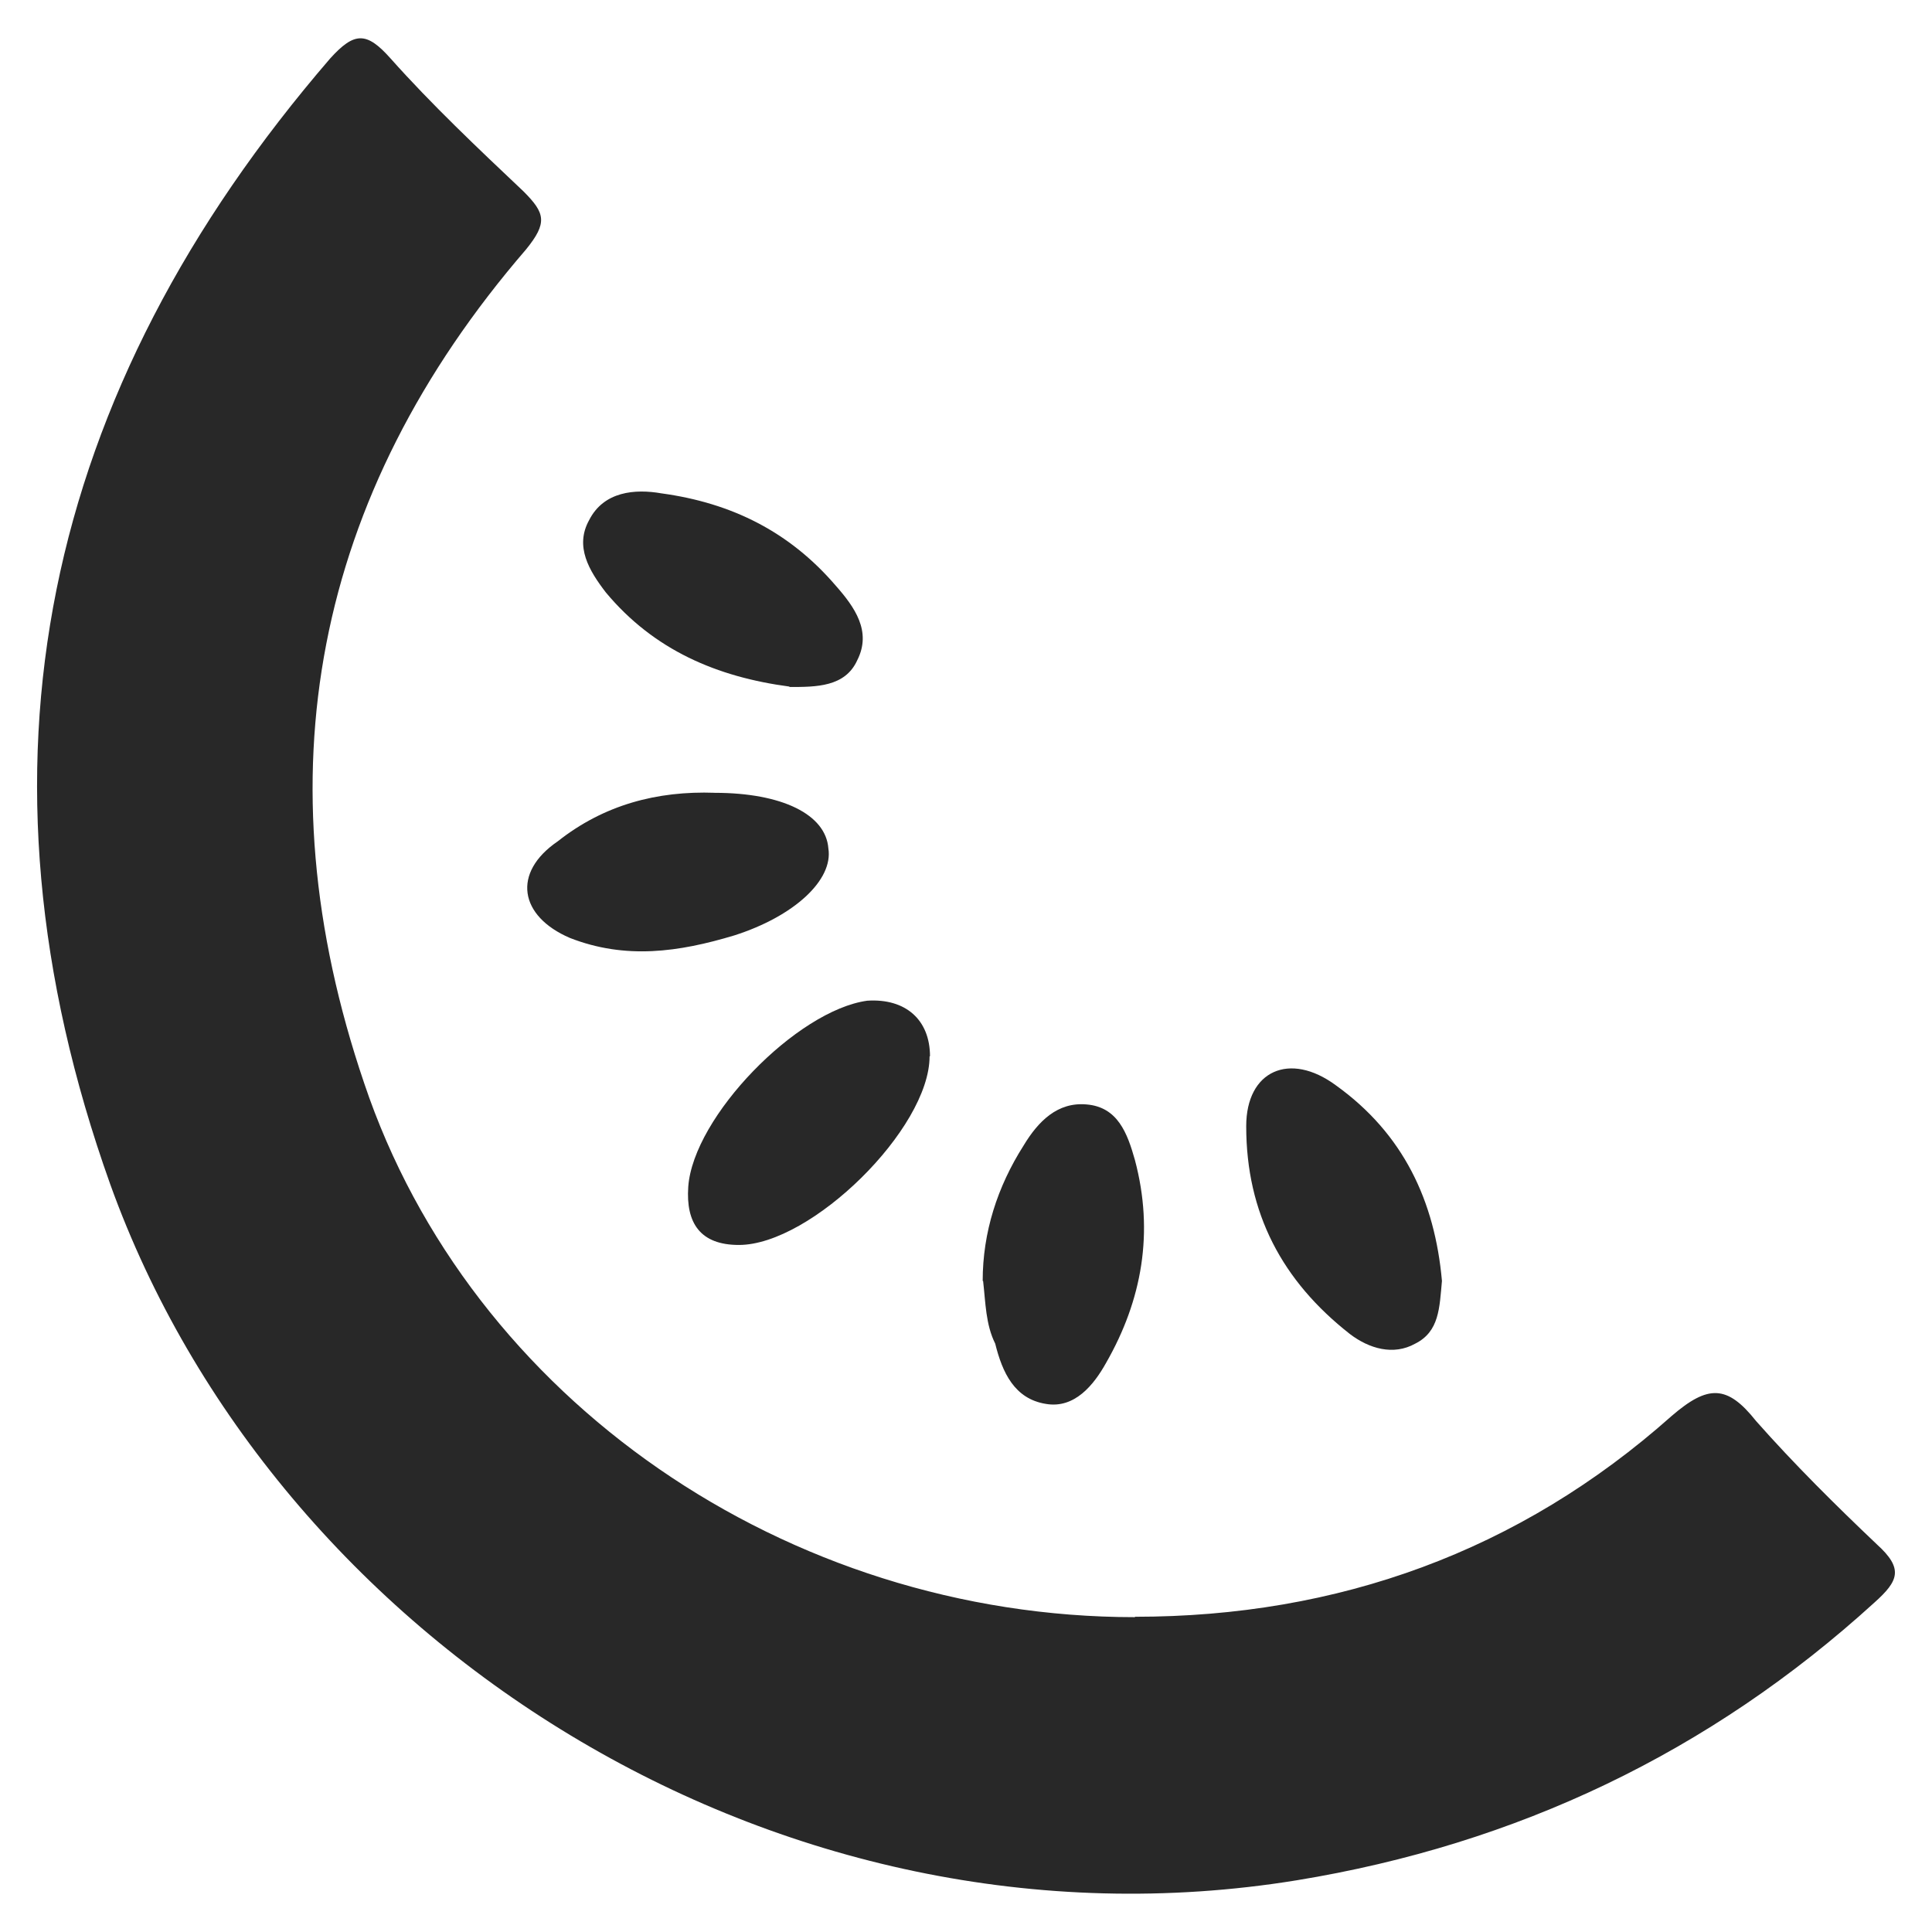
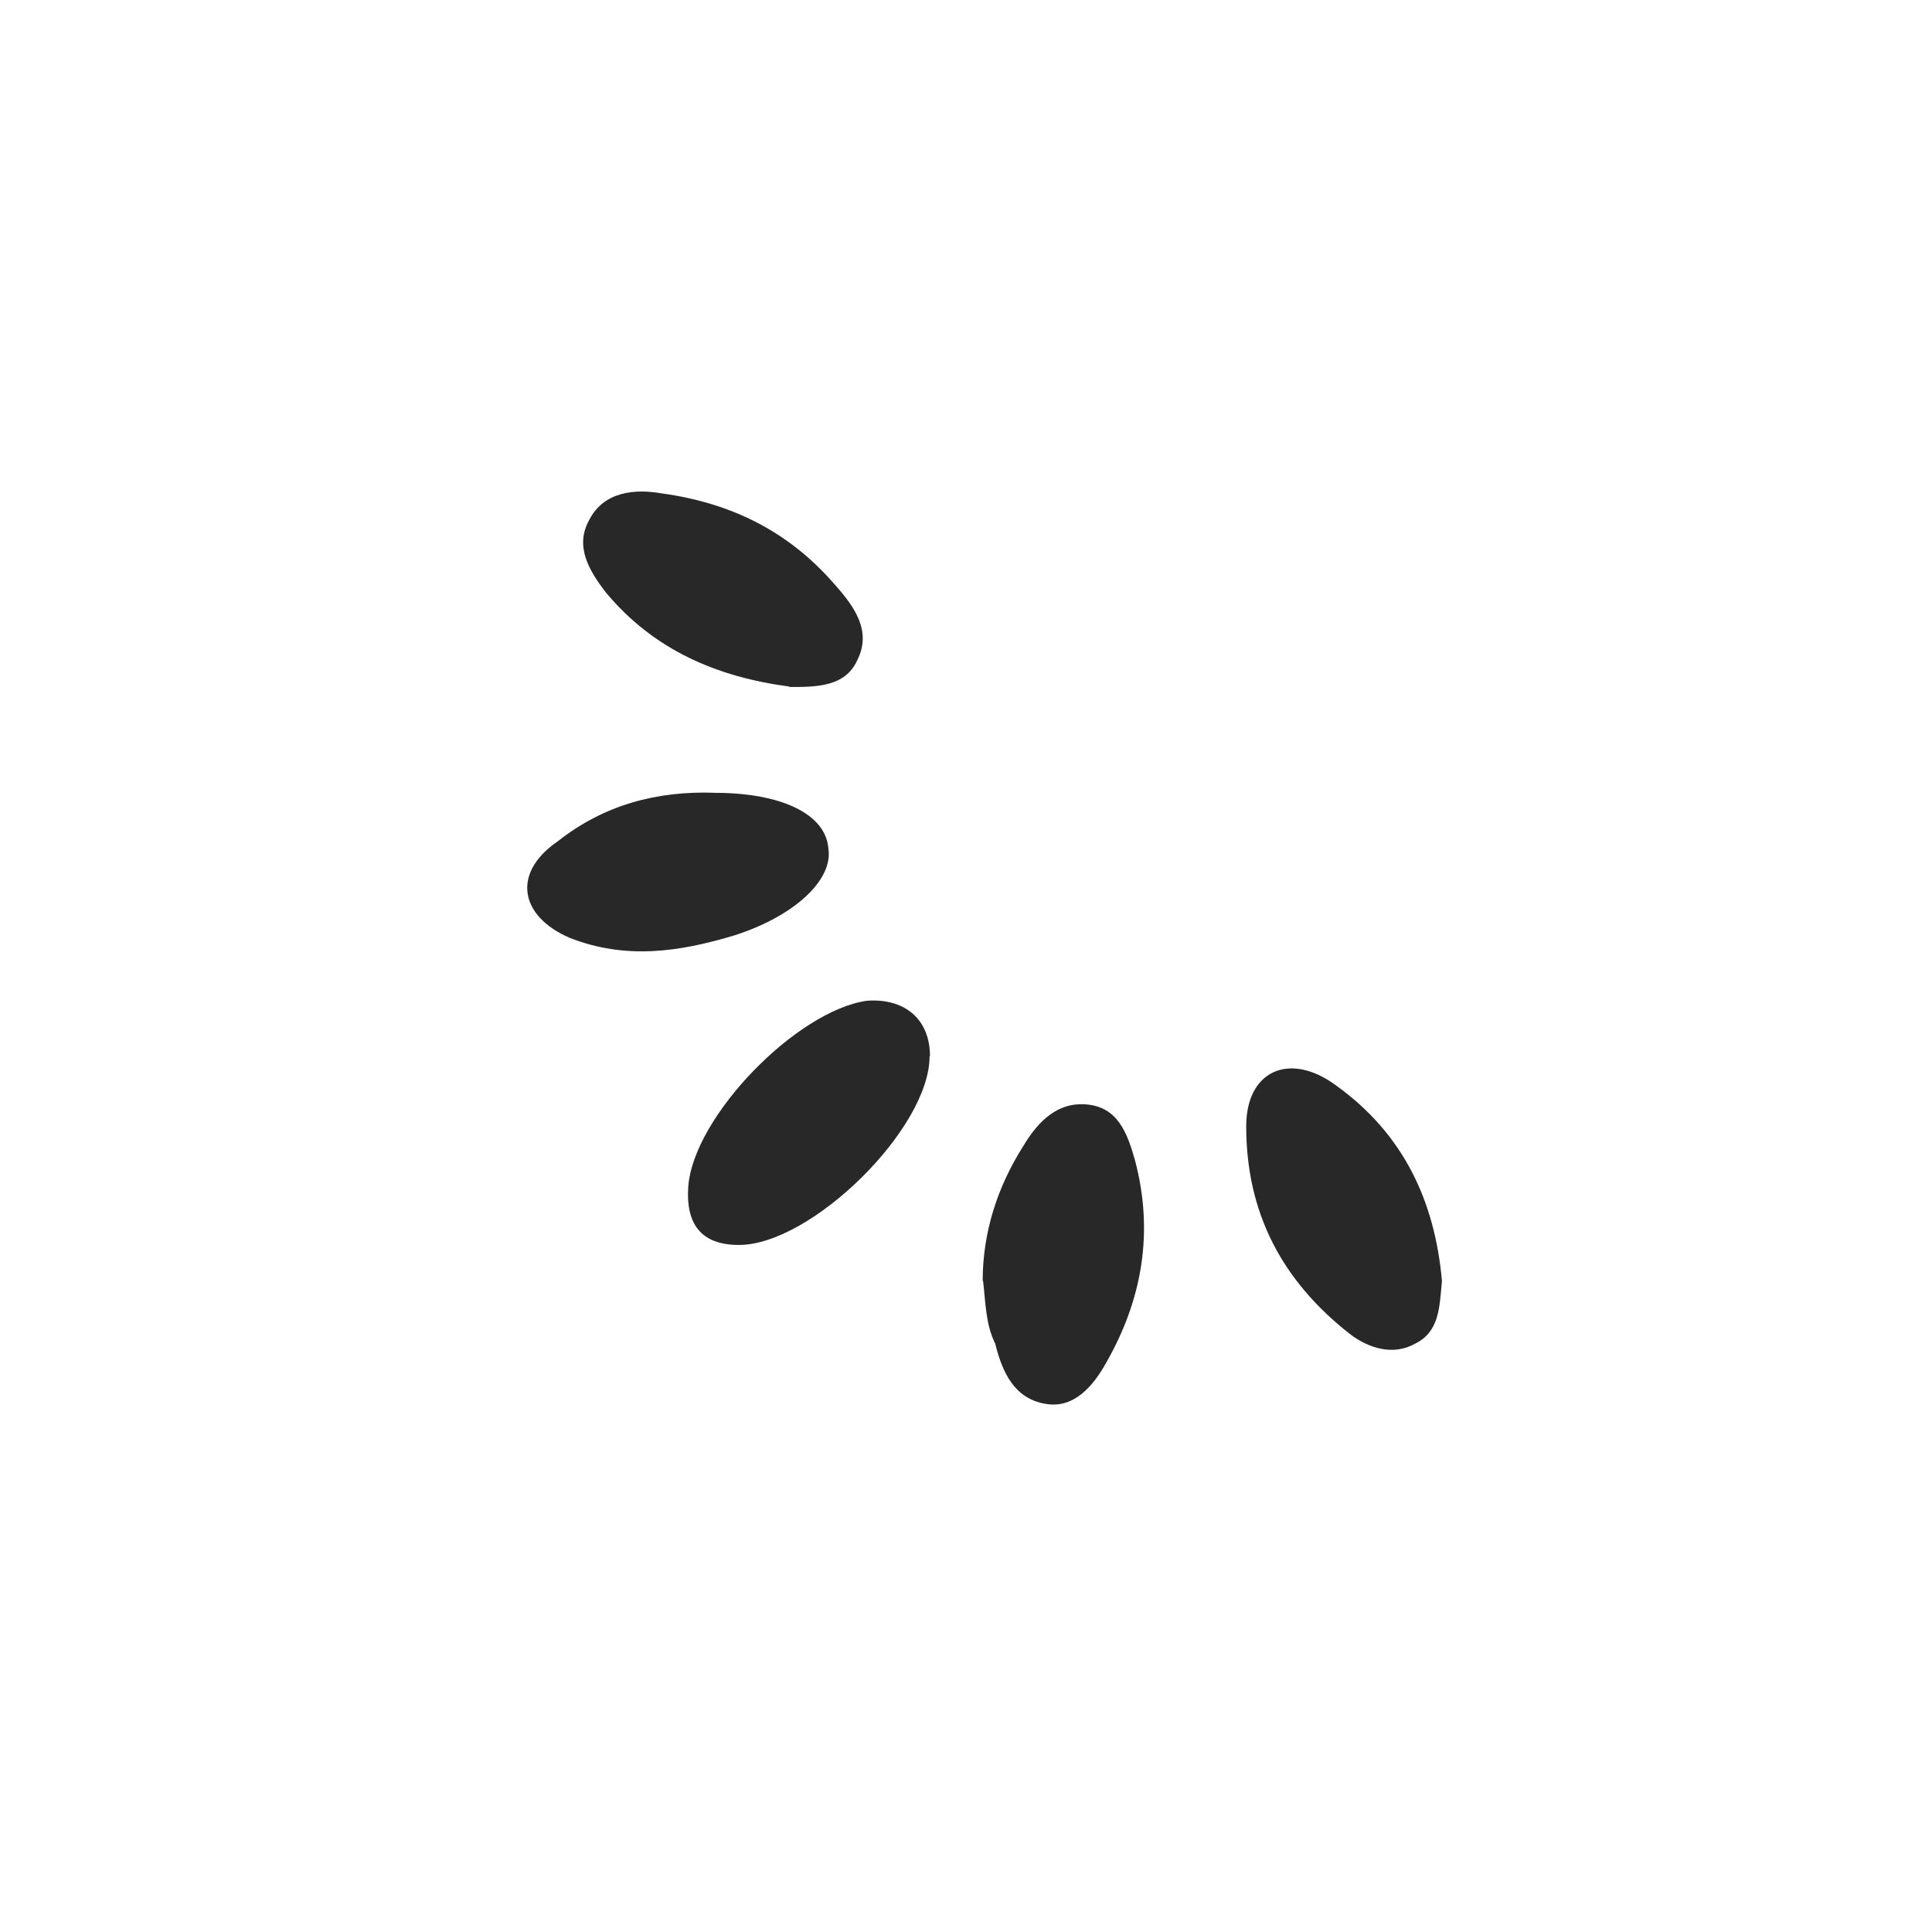
<svg xmlns="http://www.w3.org/2000/svg" id="Layer_1" data-name="Layer 1" viewBox="0 0 800 800">
  <defs>
    <style>
      .cls-1 {
        fill: #282828;
        stroke-width: 0px;
      }
    </style>
  </defs>
-   <path class="cls-1" d="m469.97,669.47c84,0,159.16-27.02,222.2-83.13,15.07-12.99,23.03-12.99,34.98,2.08,15.93,18.01,33.08,34.98,50.05,51.09,11.08,10.04,9.01,15.07-1.04,24.07-68.06,62-148.08,100.1-239.17,115-215.1,34.98-423.27-99.06-491.34-288.19C-16.17,317.21,17.77,162.2,136.75,24.17c10.04-11.08,15.07-11.08,24.94,0,16.97,19.05,36.02,37.06,55.07,55.07,9.01,9.01,10.04,12.99,1.04,24.07-87.98,102.01-110.15,218.22-67.02,345.16,43.99,131.1,175.09,221.16,319.19,221.16v-.17Z" />
-   <path class="cls-1" d="m326.91,284.3c-29.96-3.98-56.11-15.07-76.03-38.97-6.93-9.01-12.99-19.05-6.93-29.96,6.06-11.95,19.05-12.99,29.96-11.08,29.1,3.98,53,15.93,72.05,38.1,7.97,9.01,15.07,19.05,9.01,31-5.02,11.08-16.97,11.08-28.06,11.08v-.17Zm270.17,246.1c-1.04,11.08-1.04,20.96-11.08,25.98-9.01,5.02-19.05,2.08-27.02-3.98-28.06-21.99-42.95-50.05-42.95-86.07,0-23.03,18.01-31,37.06-16.97,28.06,20.09,41.05,47.97,43.99,81.05Zm-212.16-93c0,29.96-49.01,78.11-78.97,78.11-15.93,0-21.99-9.01-20.96-24.07,2.08-29.1,45.03-73.09,74.12-77.07,15.93-1.04,25.98,7.97,25.98,23.03h-.17Zm21.99,93c0-20.09,6.06-38.97,16.97-56.11,6.06-10.04,14.03-18.01,25.98-16.97,12.99,1.04,16.97,11.95,20.09,23.03,7.97,29.96,2.94,58.02-11.95,84-5.02,9.01-12.99,19.05-24.94,16.97-12.99-2.08-18.01-12.99-20.96-24.94-3.98-7.97-3.98-16.97-5.02-25.98h-.17Zm-111.01-202.11c28.06,0,46.07,9.01,47.11,23.03,2.08,12.99-14.03,28.06-38.97,36.02-23.03,6.93-45.03,10.04-68.06,1.04-20.96-9.01-24.07-27.02-5.02-40.01,19.05-15.07,41.05-20.96,65.12-20.09h-.17Z" />
+   <path class="cls-1" d="m326.91,284.3c-29.96-3.98-56.11-15.07-76.03-38.97-6.93-9.01-12.99-19.05-6.93-29.96,6.06-11.95,19.05-12.99,29.96-11.08,29.1,3.98,53,15.93,72.05,38.1,7.97,9.01,15.07,19.05,9.01,31-5.02,11.08-16.97,11.08-28.06,11.08v-.17Zm270.17,246.1c-1.04,11.08-1.04,20.96-11.08,25.98-9.01,5.02-19.05,2.08-27.02-3.98-28.06-21.99-42.95-50.05-42.95-86.07,0-23.03,18.01-31,37.06-16.97,28.06,20.09,41.05,47.97,43.99,81.05Zm-212.16-93c0,29.96-49.01,78.11-78.97,78.11-15.93,0-21.99-9.01-20.96-24.07,2.08-29.1,45.03-73.09,74.12-77.07,15.93-1.04,25.98,7.97,25.98,23.03h-.17Zm21.99,93c0-20.09,6.06-38.97,16.97-56.11,6.06-10.04,14.03-18.01,25.98-16.97,12.99,1.04,16.97,11.95,20.09,23.03,7.97,29.96,2.94,58.02-11.95,84-5.02,9.01-12.99,19.05-24.94,16.97-12.99-2.08-18.01-12.99-20.96-24.94-3.98-7.97-3.98-16.97-5.02-25.98h-.17Zm-111.01-202.11c28.06,0,46.07,9.01,47.11,23.03,2.08,12.99-14.03,28.06-38.97,36.02-23.03,6.93-45.03,10.04-68.06,1.04-20.96-9.01-24.07-27.02-5.02-40.01,19.05-15.07,41.05-20.96,65.12-20.09Z" />
</svg>